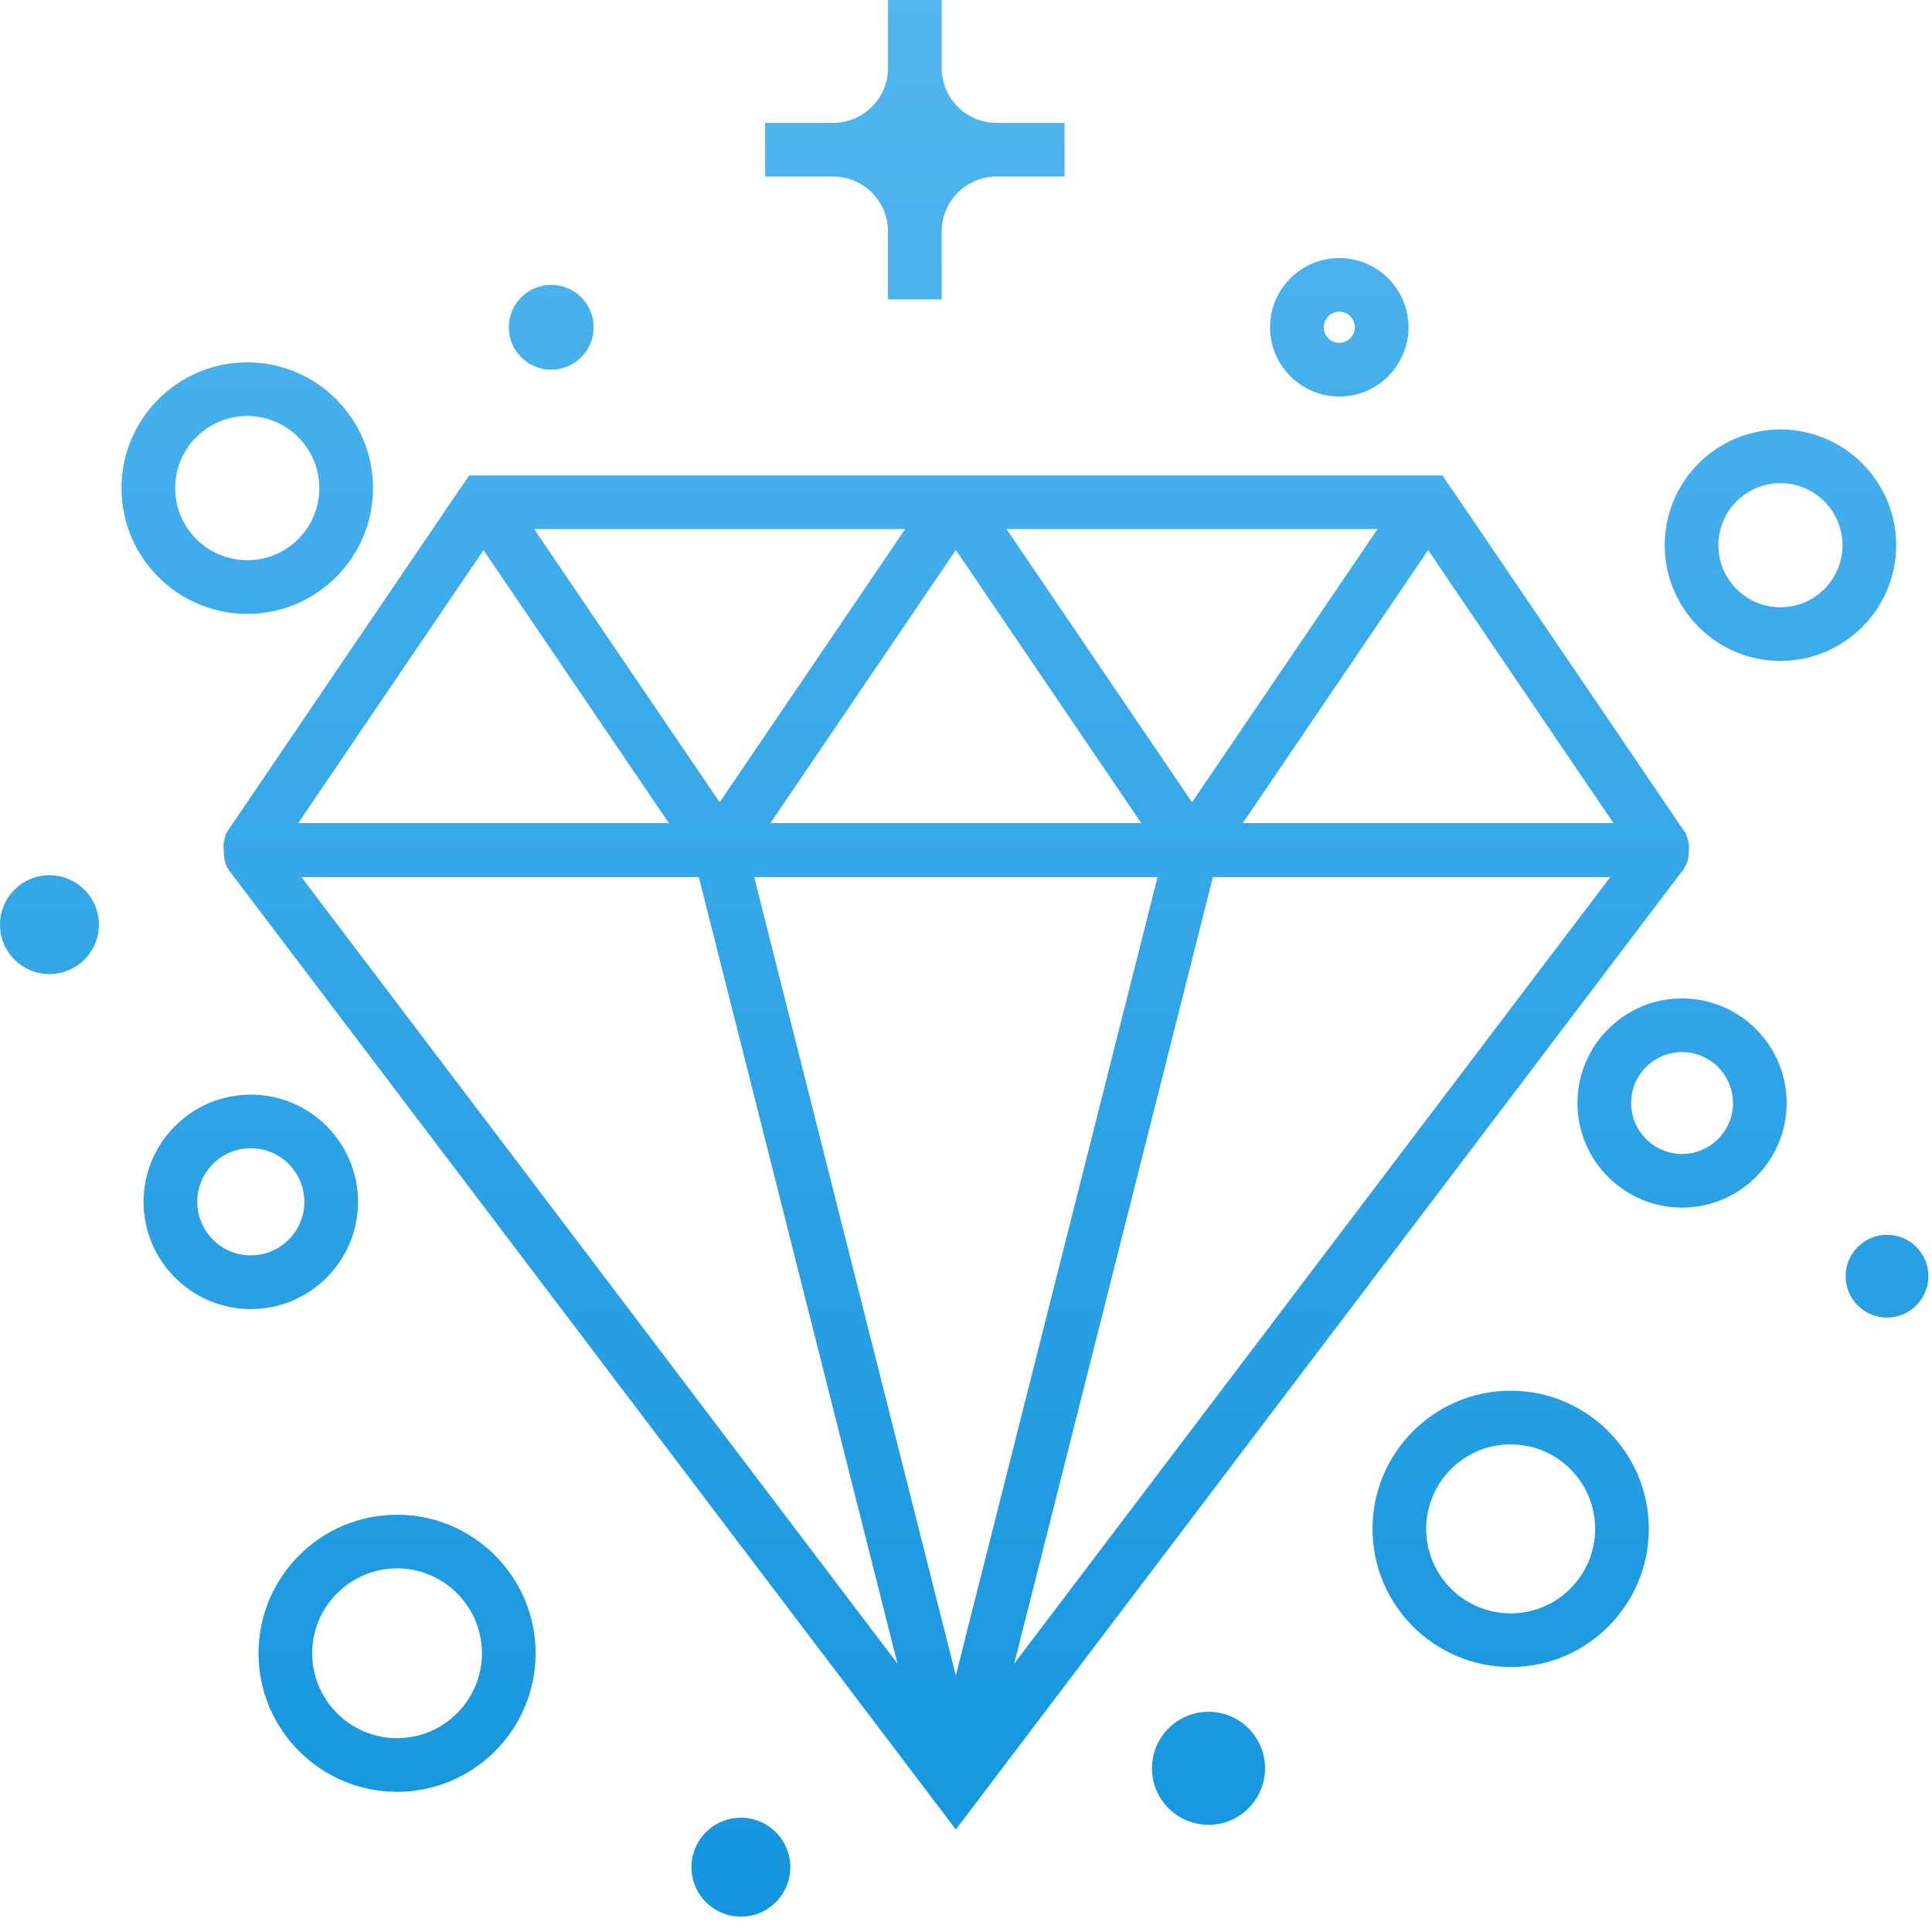
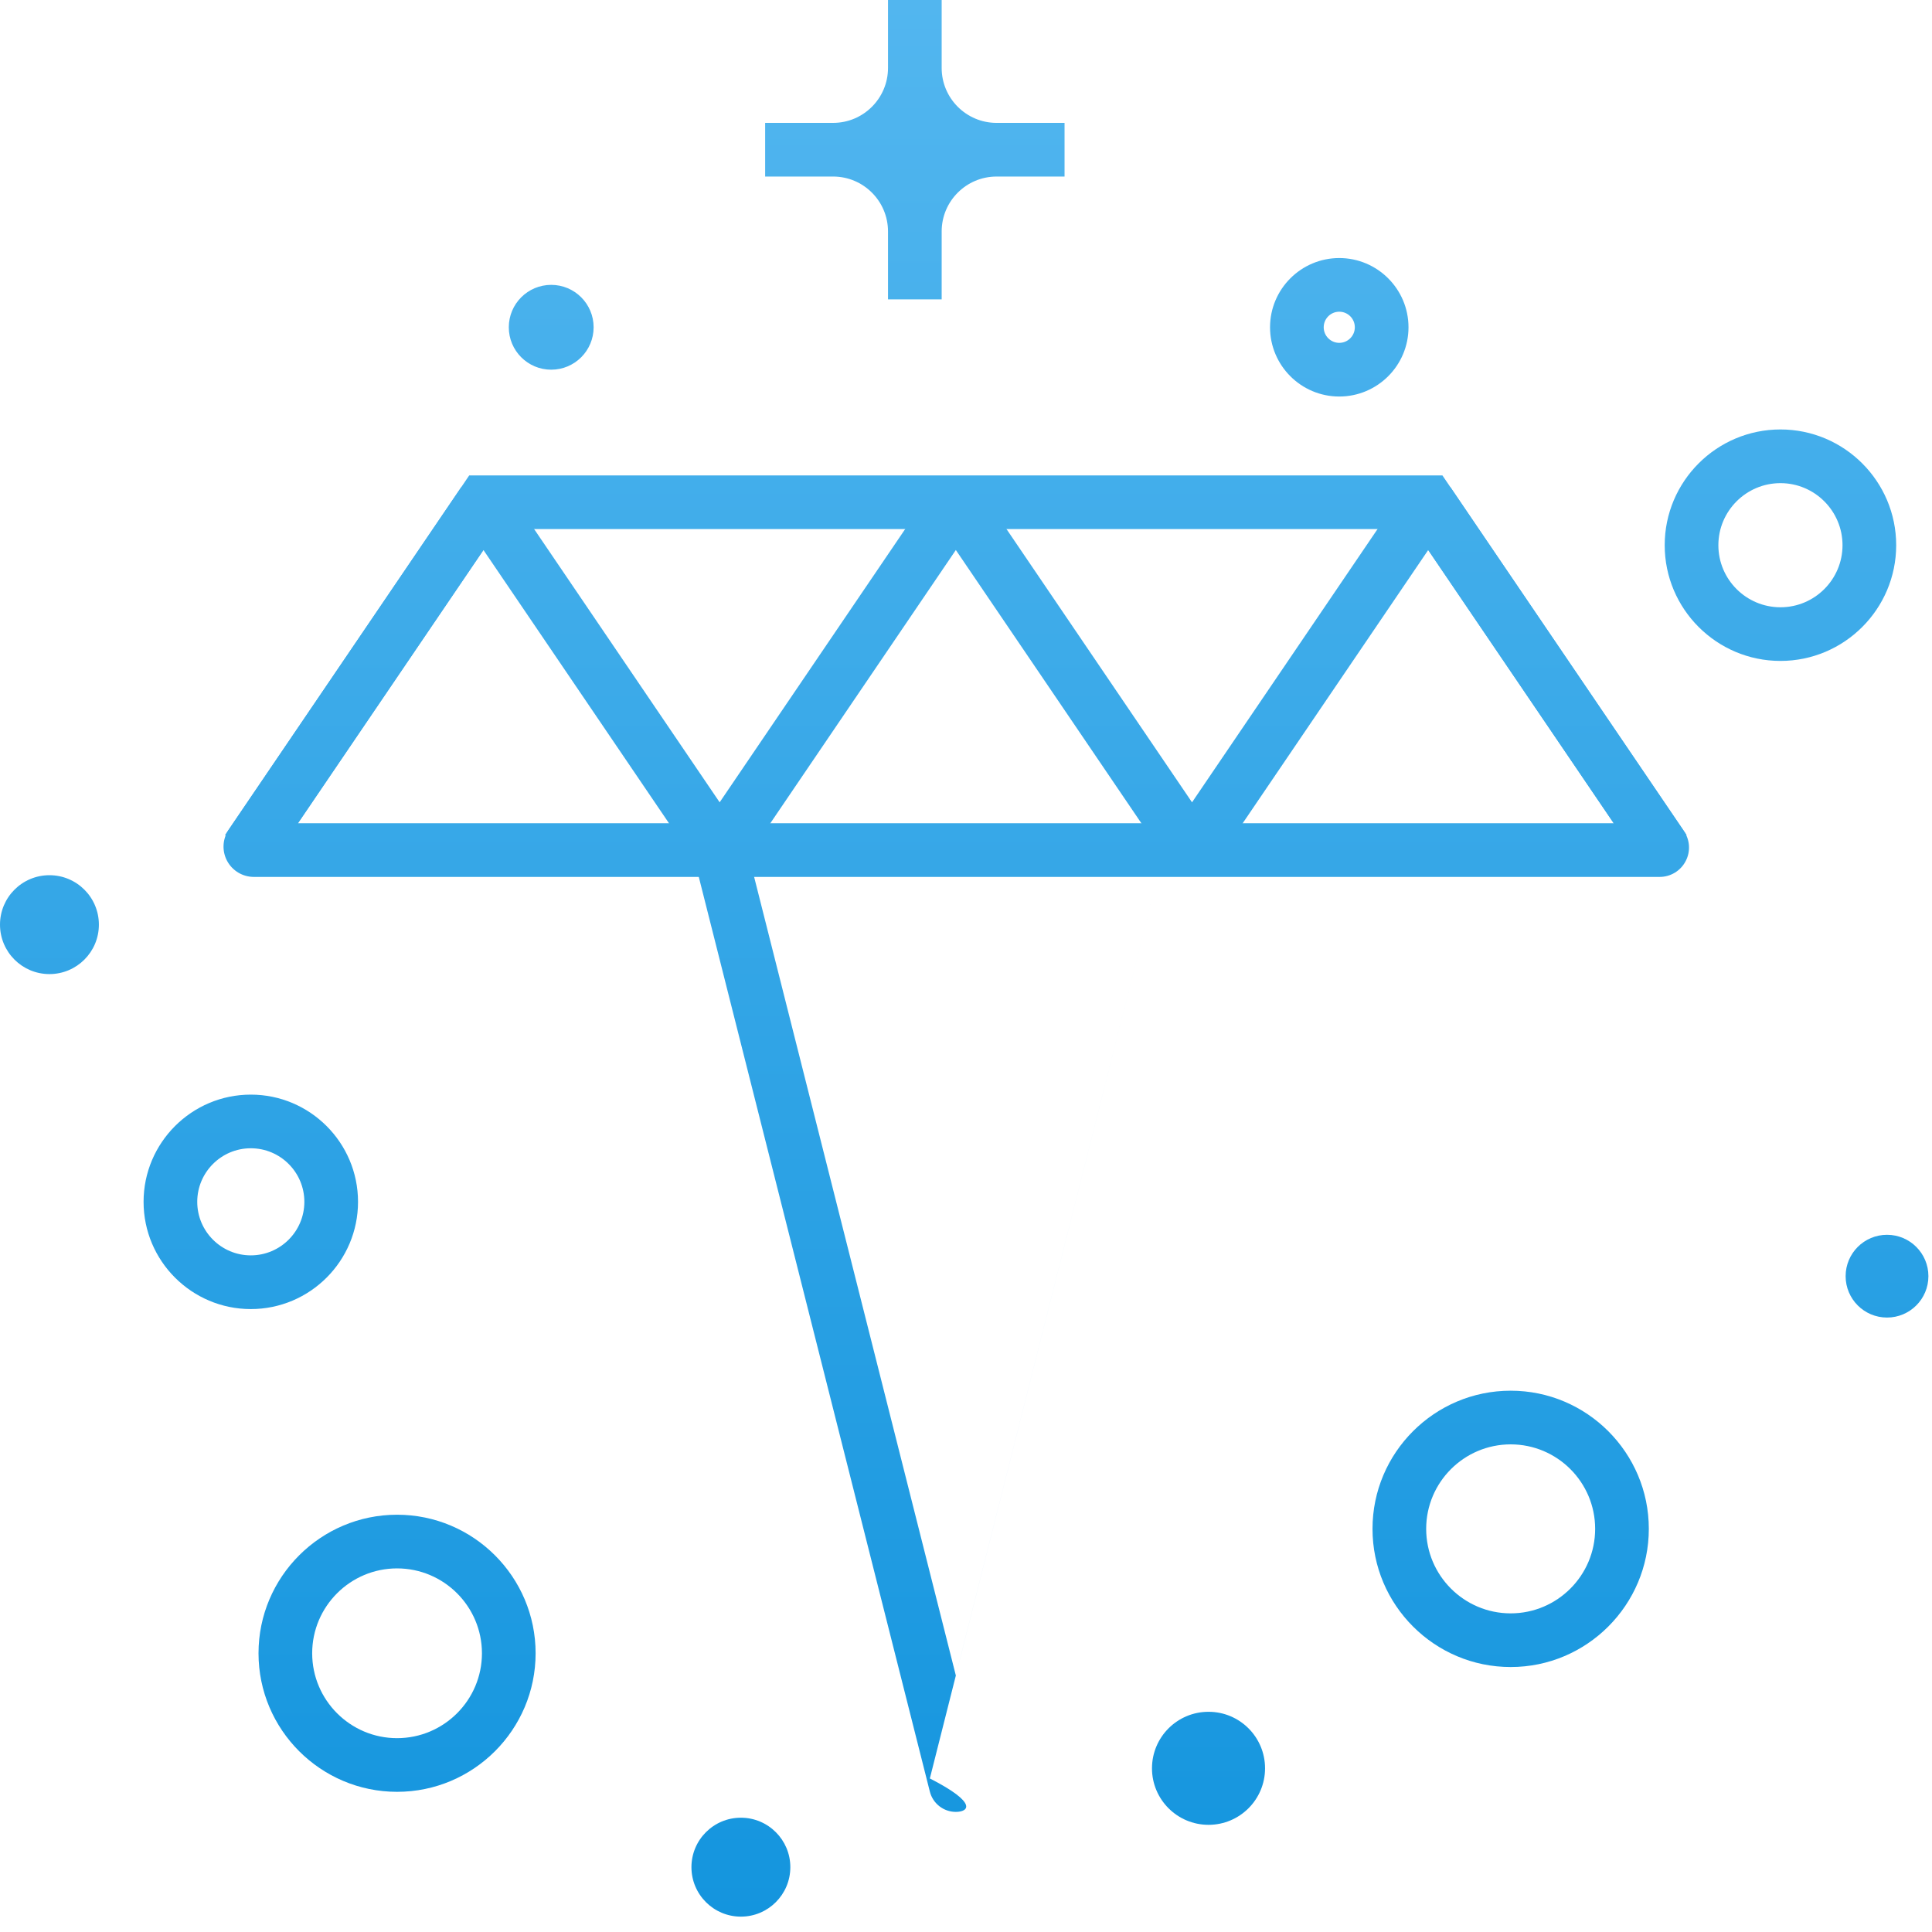
<svg xmlns="http://www.w3.org/2000/svg" xmlns:xlink="http://www.w3.org/1999/xlink" version="1.1" id="Warstwa_1" x="0px" y="0px" width="108px" height="108px" viewBox="0 0 108 108" enable-background="new 0 0 108 108" xml:space="preserve">
  <g>
    <defs>
      <rect id="SVGID_1_" width="107.801" height="107.141" />
    </defs>
    <clipPath id="SVGID_2_">
      <use xlink:href="#SVGID_1_" overflow="visible" />
    </clipPath>
    <g clip-path="url(#SVGID_2_)">
      <linearGradient id="SVGID_3_" gradientUnits="userSpaceOnUse" x1="51.102" y1="107.334" x2="51.102" y2="0.205" gradientTransform="matrix(1 0 0 -1 0.04 107.335)">
        <stop offset="0" style="stop-color:#52B6EF" />
        <stop offset="1" style="stop-color:#1495DE" />
      </linearGradient>
      <path fill="url(#SVGID_3_)" d="M51.14,3.8c0,2.523,2.046,4.569,4.569,4.569c-2.523,0-4.569,2.045-4.569,4.568    c0-2.523-2.046-4.568-4.566-4.568C49.094,8.369,51.14,6.323,51.14,3.8z" />
      <linearGradient id="SVGID_4_" gradientUnits="userSpaceOnUse" x1="51.1" y1="107.336" x2="51.1" y2="0.19" gradientTransform="matrix(1 0 0 -1 0.04 107.335)">
        <stop offset="0" style="stop-color:#52B6EF" />
        <stop offset="1" style="stop-color:#1495DE" />
      </linearGradient>
      <path fill="url(#SVGID_4_)" d="M52.64,16.737h-3v-3.8c0-1.692-1.376-3.068-3.067-3.068h-3.801v-3h3.801    c1.691,0,3.067-1.376,3.067-3.069V0h3v3.8c0,1.692,1.376,3.069,3.068,3.069v3c-1.692,0-3.068,1.376-3.068,3.068V16.737z     M50.563,8.369c0.205,0.18,0.398,0.373,0.577,0.578c0.181-0.206,0.374-0.398,0.579-0.578c-0.205-0.18-0.398-0.373-0.579-0.578    C50.961,7.996,50.768,8.189,50.563,8.369z M59.509,9.869h-3.801v-3h3.801V9.869z" />
      <linearGradient id="SVGID_5_" gradientUnits="userSpaceOnUse" x1="53.419" y1="107.335" x2="53.419" y2="0.195" gradientTransform="matrix(1 0 0 -1 0.04 107.335)">
        <stop offset="0" style="stop-color:#52B6EF" />
        <stop offset="1" style="stop-color:#1495DE" />
      </linearGradient>
-       <path fill="url(#SVGID_5_)" d="M53.432,102.27L12.865,48.738c-0.393-0.514-0.457-1.195-0.168-1.776    c0.287-0.581,0.869-0.942,1.518-0.942h78.543c0.627,0,1.188,0.348,1.469,0.907c0.279,0.56,0.221,1.219-0.156,1.719L53.432,102.27z     M16.842,49.02l36.59,48.283L90.021,49.02H16.842z" />
      <linearGradient id="SVGID_6_" gradientUnits="userSpaceOnUse" x1="53.416" y1="107.337" x2="53.416" y2="0.192" gradientTransform="matrix(1 0 0 -1 0.04 107.335)">
        <stop offset="0" style="stop-color:#52B6EF" />
        <stop offset="1" style="stop-color:#1495DE" />
      </linearGradient>
      <path fill="url(#SVGID_6_)" d="M92.775,49.02H14.19c-0.628,0-1.202-0.346-1.498-0.901c-0.294-0.556-0.257-1.225,0.097-1.746    L26.23,26.576h54.402l13.5,19.882c0.343,0.502,0.38,1.15,0.093,1.688C93.939,48.686,93.385,49.02,92.775,49.02z M16.655,46.02    h73.554L79.042,29.576H27.82L16.655,46.02z" />
      <linearGradient id="SVGID_7_" gradientUnits="userSpaceOnUse" x1="53.392" y1="107.335" x2="53.392" y2="0.195" gradientTransform="matrix(1 0 0 -1 0.04 107.335)">
        <stop offset="0" style="stop-color:#52B6EF" />
        <stop offset="1" style="stop-color:#1495DE" />
      </linearGradient>
      <path fill="url(#SVGID_7_)" d="M91.799,48.363L79.838,30.746L67.876,48.363h-2.481L53.432,30.746L41.471,48.363h-2.483    L27.025,30.746L15.064,48.363l-2.482-1.686l13.203-19.444h2.483L40.229,44.85L52.19,27.233h2.484L66.635,44.85l11.961-17.617    h2.482l13.204,19.444L91.799,48.363z" />
      <linearGradient id="SVGID_8_" gradientUnits="userSpaceOnUse" x1="53.393" y1="107.334" x2="53.393" y2="0.194" gradientTransform="matrix(1 0 0 -1 0.04 107.335)">
        <stop offset="0" style="stop-color:#52B6EF" />
        <stop offset="1" style="stop-color:#1495DE" />
      </linearGradient>
-       <path fill="url(#SVGID_8_)" d="M53.432,101.286c-0.686,0-1.285-0.468-1.453-1.134l-13.57-53.719l2.908-0.735l12.115,47.963    l12.117-47.963l2.908,0.735l-13.57,53.719C54.719,100.818,54.119,101.286,53.432,101.286z" />
+       <path fill="url(#SVGID_8_)" d="M53.432,101.286c-0.686,0-1.285-0.468-1.453-1.134l-13.57-53.719l2.908-0.735l12.115,47.963    l12.117-47.963l-13.57,53.719C54.719,100.818,54.119,101.286,53.432,101.286z" />
      <linearGradient id="SVGID_9_" gradientUnits="userSpaceOnUse" x1="105.445" y1="107.319" x2="105.445" y2="0.202" gradientTransform="matrix(1 0 0 -1 0.04 107.335)">
        <stop offset="0" style="stop-color:#52B6EF" />
        <stop offset="1" style="stop-color:#1495DE" />
      </linearGradient>
      <path fill="url(#SVGID_9_)" d="M105.486,73.652c1.277,0,2.313-1.035,2.313-2.313s-1.036-2.313-2.313-2.313    c-1.278,0-2.314,1.035-2.314,2.313S104.208,73.652,105.486,73.652z" />
      <linearGradient id="SVGID_10_" gradientUnits="userSpaceOnUse" x1="67.516" y1="107.334" x2="67.516" y2="0.194" gradientTransform="matrix(1 0 0 -1 0.04 107.335)">
        <stop offset="0" style="stop-color:#52B6EF" />
        <stop offset="1" style="stop-color:#1495DE" />
      </linearGradient>
      <path fill="url(#SVGID_10_)" d="M67.557,102.009c1.746,0,3.16-1.415,3.16-3.159c0-1.746-1.414-3.16-3.16-3.16    c-1.744,0-3.16,1.414-3.16,3.16C64.396,100.594,65.813,102.009,67.557,102.009z" />
      <linearGradient id="SVGID_11_" gradientUnits="userSpaceOnUse" x1="41.377" y1="107.353" x2="41.377" y2="0.194" gradientTransform="matrix(1 0 0 -1 0.04 107.335)">
        <stop offset="0" style="stop-color:#52B6EF" />
        <stop offset="1" style="stop-color:#1495DE" />
      </linearGradient>
      <path fill="url(#SVGID_11_)" d="M41.416,107.141c1.526,0,2.764-1.238,2.764-2.765s-1.238-2.765-2.764-2.765    s-2.764,1.238-2.764,2.765S39.89,107.141,41.416,107.141z" />
      <linearGradient id="SVGID_12_" gradientUnits="userSpaceOnUse" x1="2.724" y1="107.349" x2="2.724" y2="0.18" gradientTransform="matrix(1 0 0 -1 0.04 107.335)">
        <stop offset="0" style="stop-color:#52B6EF" />
        <stop offset="1" style="stop-color:#1495DE" />
      </linearGradient>
      <path fill="url(#SVGID_12_)" d="M2.764,54.452c1.526,0,2.764-1.238,2.764-2.764s-1.237-2.764-2.764-2.764    C1.237,48.924,0,50.162,0,51.688S1.237,54.452,2.764,54.452z" />
      <linearGradient id="SVGID_13_" gradientUnits="userSpaceOnUse" x1="30.773" y1="107.336" x2="30.773" y2="0.196" gradientTransform="matrix(1 0 0 -1 0.04 107.335)">
        <stop offset="0" style="stop-color:#52B6EF" />
        <stop offset="1" style="stop-color:#1495DE" />
      </linearGradient>
      <path fill="url(#SVGID_13_)" d="M30.813,20.666c1.31,0,2.371-1.062,2.371-2.371s-1.062-2.371-2.371-2.371    s-2.371,1.062-2.371,2.371S29.503,20.666,30.813,20.666z" />
      <linearGradient id="SVGID_14_" gradientUnits="userSpaceOnUse" x1="84.406" y1="107.334" x2="84.406" y2="0.194" gradientTransform="matrix(1 0 0 -1 0.04 107.335)">
        <stop offset="0" style="stop-color:#52B6EF" />
        <stop offset="1" style="stop-color:#1495DE" />
      </linearGradient>
      <path fill="url(#SVGID_14_)" d="M84.448,93.188c-4.259,0-7.724-3.465-7.724-7.724c0-4.258,3.465-7.723,7.724-7.723    c4.257,0,7.722,3.465,7.722,7.723C92.17,89.723,88.705,93.188,84.448,93.188z M84.448,80.741c-2.604,0-4.724,2.118-4.724,4.723    s2.118,4.724,4.724,4.724c2.604,0,4.722-2.119,4.722-4.724S87.053,80.741,84.448,80.741z" />
      <linearGradient id="SVGID_15_" gradientUnits="userSpaceOnUse" x1="93.987" y1="107.335" x2="93.987" y2="0.195" gradientTransform="matrix(1 0 0 -1 0.04 107.335)">
        <stop offset="0" style="stop-color:#52B6EF" />
        <stop offset="1" style="stop-color:#1495DE" />
      </linearGradient>
-       <path fill="url(#SVGID_15_)" d="M94.027,67.506c-3.223,0-5.846-2.623-5.846-5.847s2.623-5.847,5.846-5.847    c3.225,0,5.848,2.623,5.848,5.847S97.252,67.506,94.027,67.506z M94.027,58.813c-1.568,0-2.846,1.276-2.846,2.847    c0,1.569,1.276,2.847,2.846,2.847c1.57,0,2.848-1.277,2.848-2.847C96.875,60.089,95.598,58.813,94.027,58.813z" />
      <linearGradient id="SVGID_16_" gradientUnits="userSpaceOnUse" x1="99.487" y1="107.332" x2="99.487" y2="0.2" gradientTransform="matrix(1 0 0 -1 0.04 107.335)">
        <stop offset="0" style="stop-color:#52B6EF" />
        <stop offset="1" style="stop-color:#1495DE" />
      </linearGradient>
      <path fill="url(#SVGID_16_)" d="M99.529,36.946c-3.568,0-6.471-2.902-6.471-6.469s2.901-6.47,6.471-6.47    c3.566,0,6.469,2.902,6.469,6.47C105.998,34.044,103.096,36.946,99.529,36.946z M99.529,27.008c-1.914,0-3.471,1.557-3.471,3.47    s1.557,3.469,3.471,3.469c1.912,0,3.469-1.556,3.469-3.469S101.441,27.008,99.529,27.008z" />
      <linearGradient id="SVGID_17_" gradientUnits="userSpaceOnUse" x1="13.98" y1="107.335" x2="13.98" y2="0.195" gradientTransform="matrix(1 0 0 -1 0.04 107.335)">
        <stop offset="0" style="stop-color:#52B6EF" />
        <stop offset="1" style="stop-color:#1495DE" />
      </linearGradient>
      <path fill="url(#SVGID_17_)" d="M14.02,73.178c-3.305,0-5.994-2.688-5.994-5.994c0-3.306,2.689-5.994,5.994-5.994    c3.307,0,5.994,2.688,5.994,5.994C20.014,70.49,17.326,73.178,14.02,73.178z M14.02,64.189c-1.65,0-2.994,1.343-2.994,2.994    c0,1.65,1.344,2.993,2.994,2.993c1.652,0,2.994-1.343,2.994-2.993C17.014,65.532,15.672,64.189,14.02,64.189z" />
      <linearGradient id="SVGID_18_" gradientUnits="userSpaceOnUse" x1="22.157" y1="107.335" x2="22.157" y2="0.195" gradientTransform="matrix(1 0 0 -1 0.04 107.335)">
        <stop offset="0" style="stop-color:#52B6EF" />
        <stop offset="1" style="stop-color:#1495DE" />
      </linearGradient>
      <path fill="url(#SVGID_18_)" d="M22.196,100.164c-4.271,0-7.745-3.475-7.745-7.745s3.475-7.745,7.745-7.745    c4.272,0,7.745,3.475,7.745,7.745S26.469,100.164,22.196,100.164z M22.196,87.674c-2.616,0-4.745,2.129-4.745,4.745    s2.129,4.745,4.745,4.745c2.616,0,4.745-2.129,4.745-4.745S24.813,87.674,22.196,87.674z" />
      <linearGradient id="SVGID_19_" gradientUnits="userSpaceOnUse" x1="13.783" y1="107.333" x2="13.783" y2="0.2" gradientTransform="matrix(1 0 0 -1 0.04 107.335)">
        <stop offset="0" style="stop-color:#52B6EF" />
        <stop offset="1" style="stop-color:#1495DE" />
      </linearGradient>
-       <path fill="url(#SVGID_19_)" d="M13.823,34.317c-3.877,0-7.032-3.154-7.032-7.031s3.155-7.031,7.032-7.031    c3.876,0,7.03,3.154,7.03,7.031S17.699,34.317,13.823,34.317z M13.823,23.255c-2.224,0-4.032,1.809-4.032,4.031    c0,2.222,1.809,4.031,4.032,4.031c2.222,0,4.03-1.809,4.03-4.031C17.853,25.064,16.045,23.255,13.823,23.255z" />
      <linearGradient id="SVGID_20_" gradientUnits="userSpaceOnUse" x1="74.825" y1="107.33" x2="74.825" y2="0.217" gradientTransform="matrix(1 0 0 -1 0.04 107.335)">
        <stop offset="0" style="stop-color:#52B6EF" />
        <stop offset="1" style="stop-color:#1495DE" />
      </linearGradient>
      <path fill="url(#SVGID_20_)" d="M74.865,22.166c-2.133,0-3.869-1.736-3.869-3.87c0-2.135,1.736-3.871,3.869-3.871    c2.135,0,3.871,1.736,3.871,3.871C78.736,20.43,77,22.166,74.865,22.166z M74.865,17.425c-0.479,0-0.869,0.391-0.869,0.871    c0,0.479,0.391,0.87,0.869,0.87c0.48,0,0.871-0.391,0.871-0.87C75.736,17.815,75.346,17.425,74.865,17.425z" />
    </g>
  </g>
</svg>